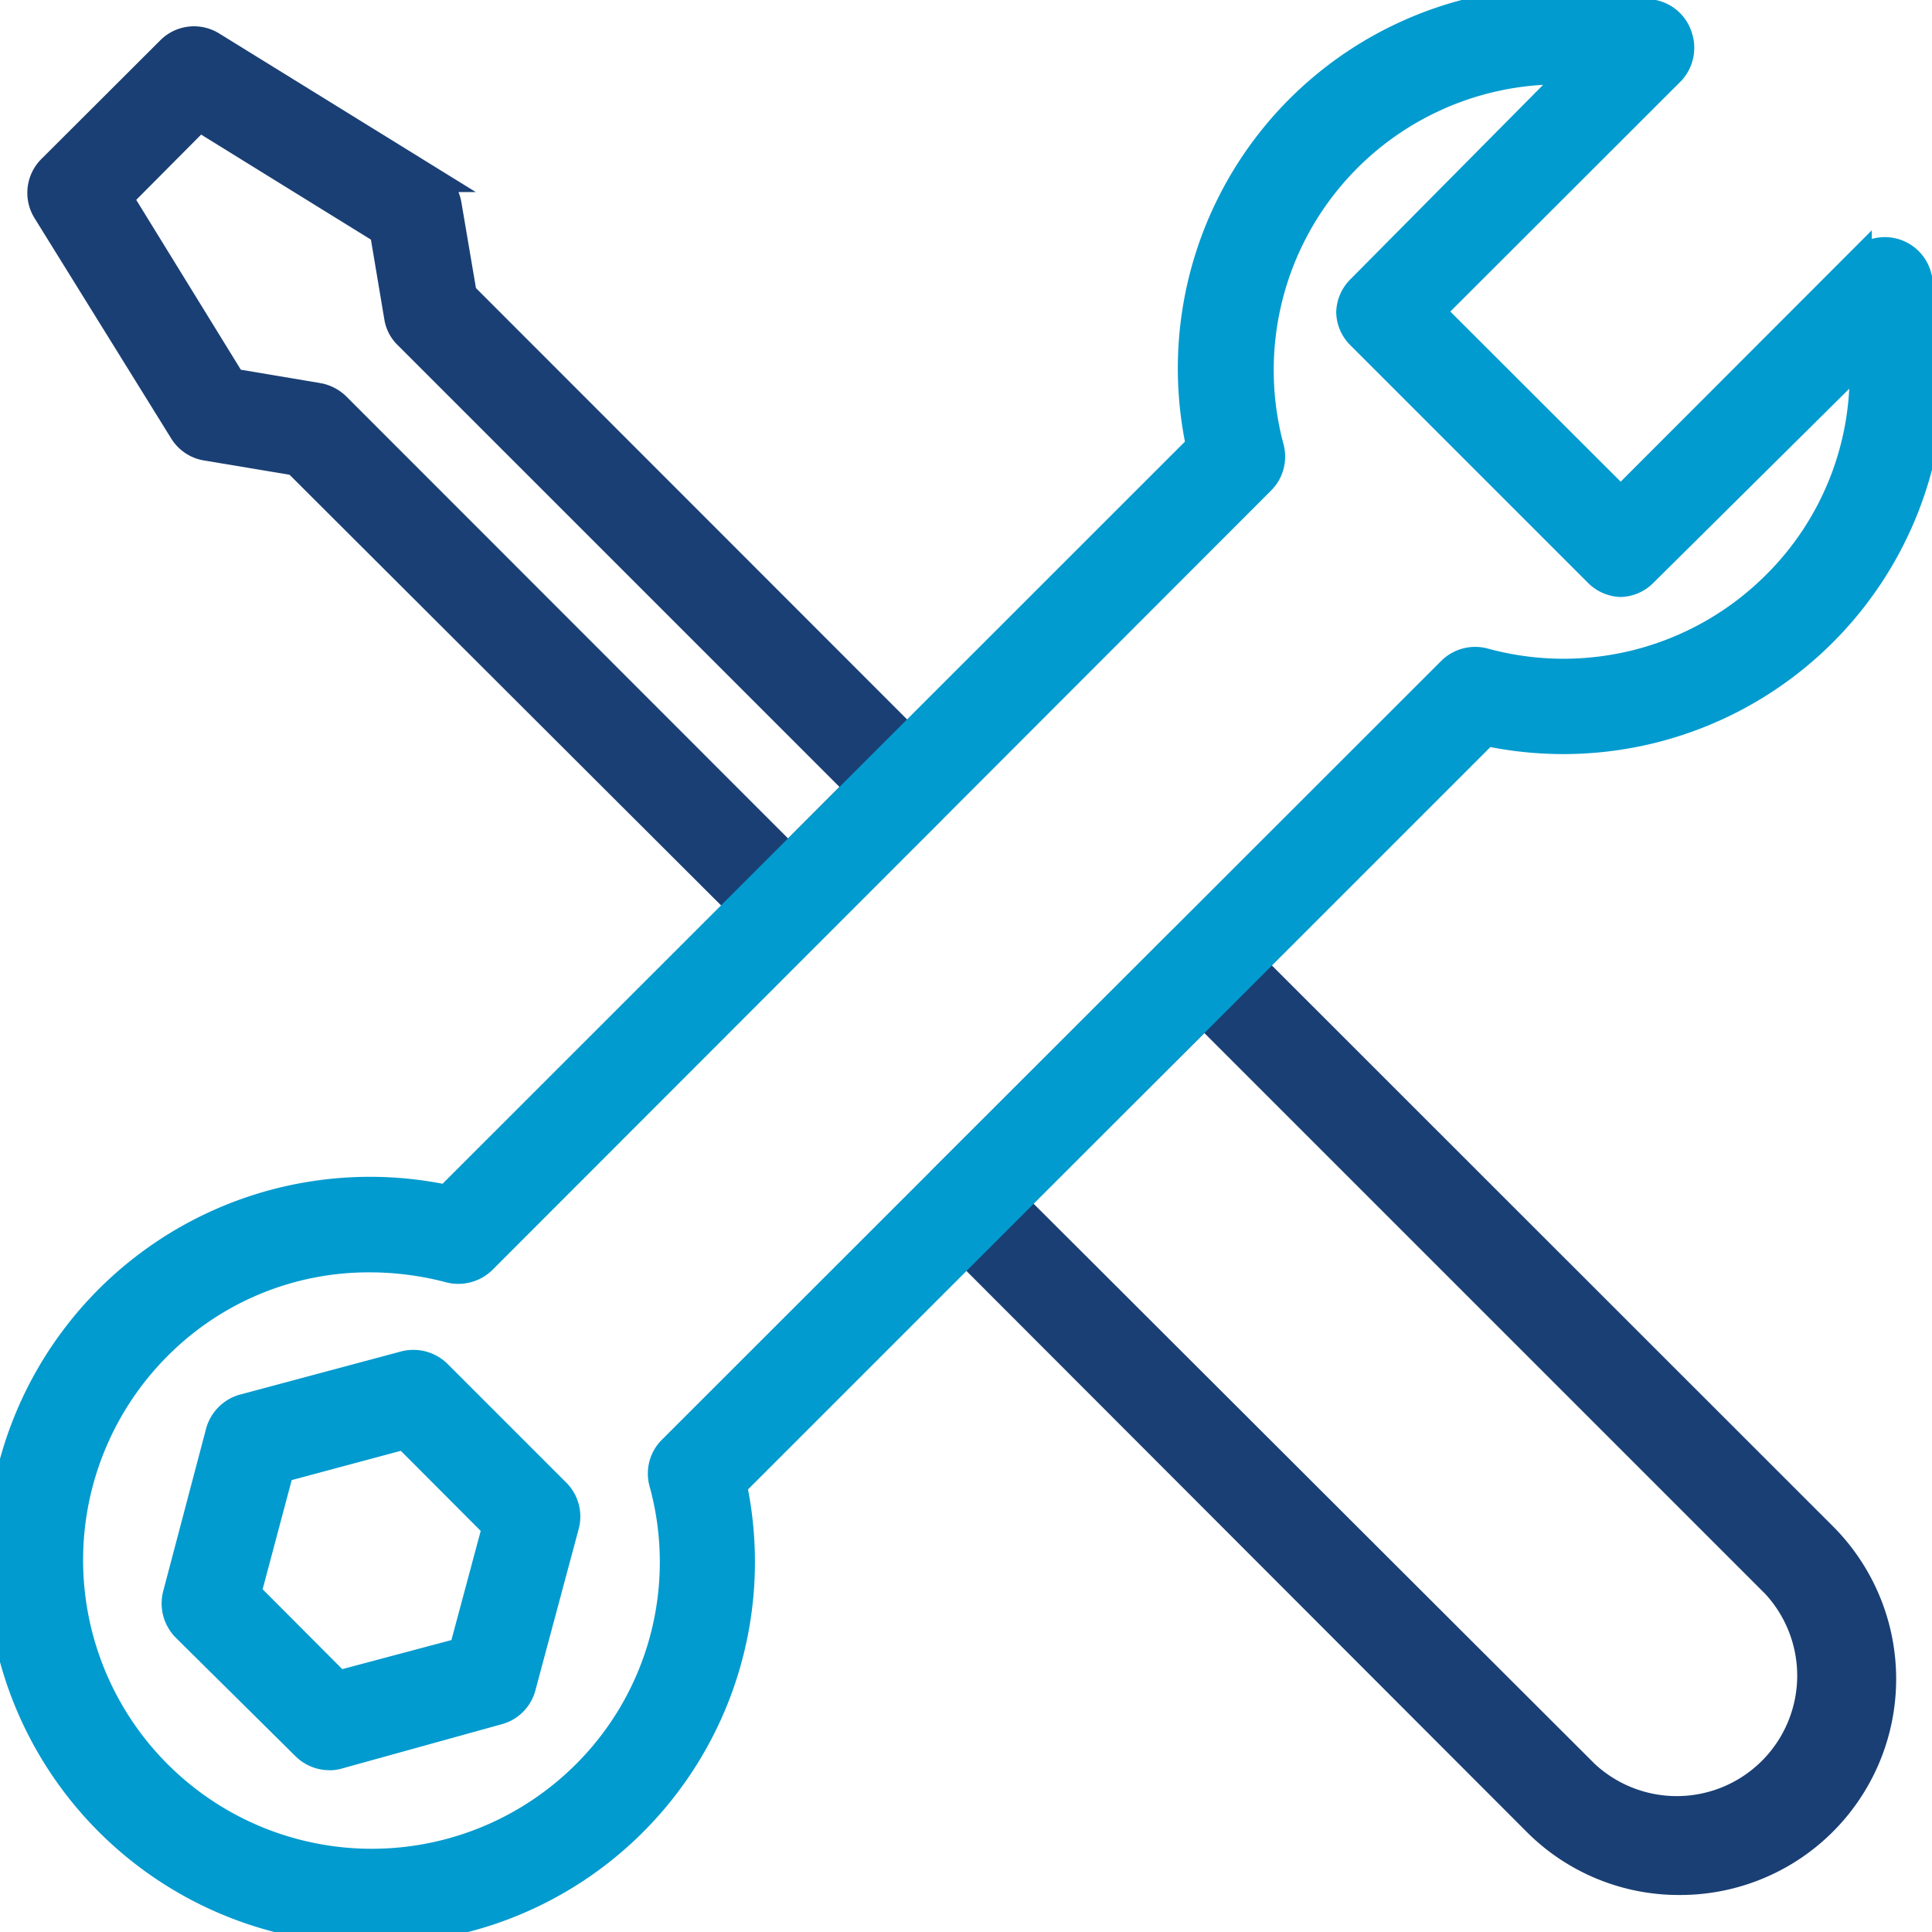
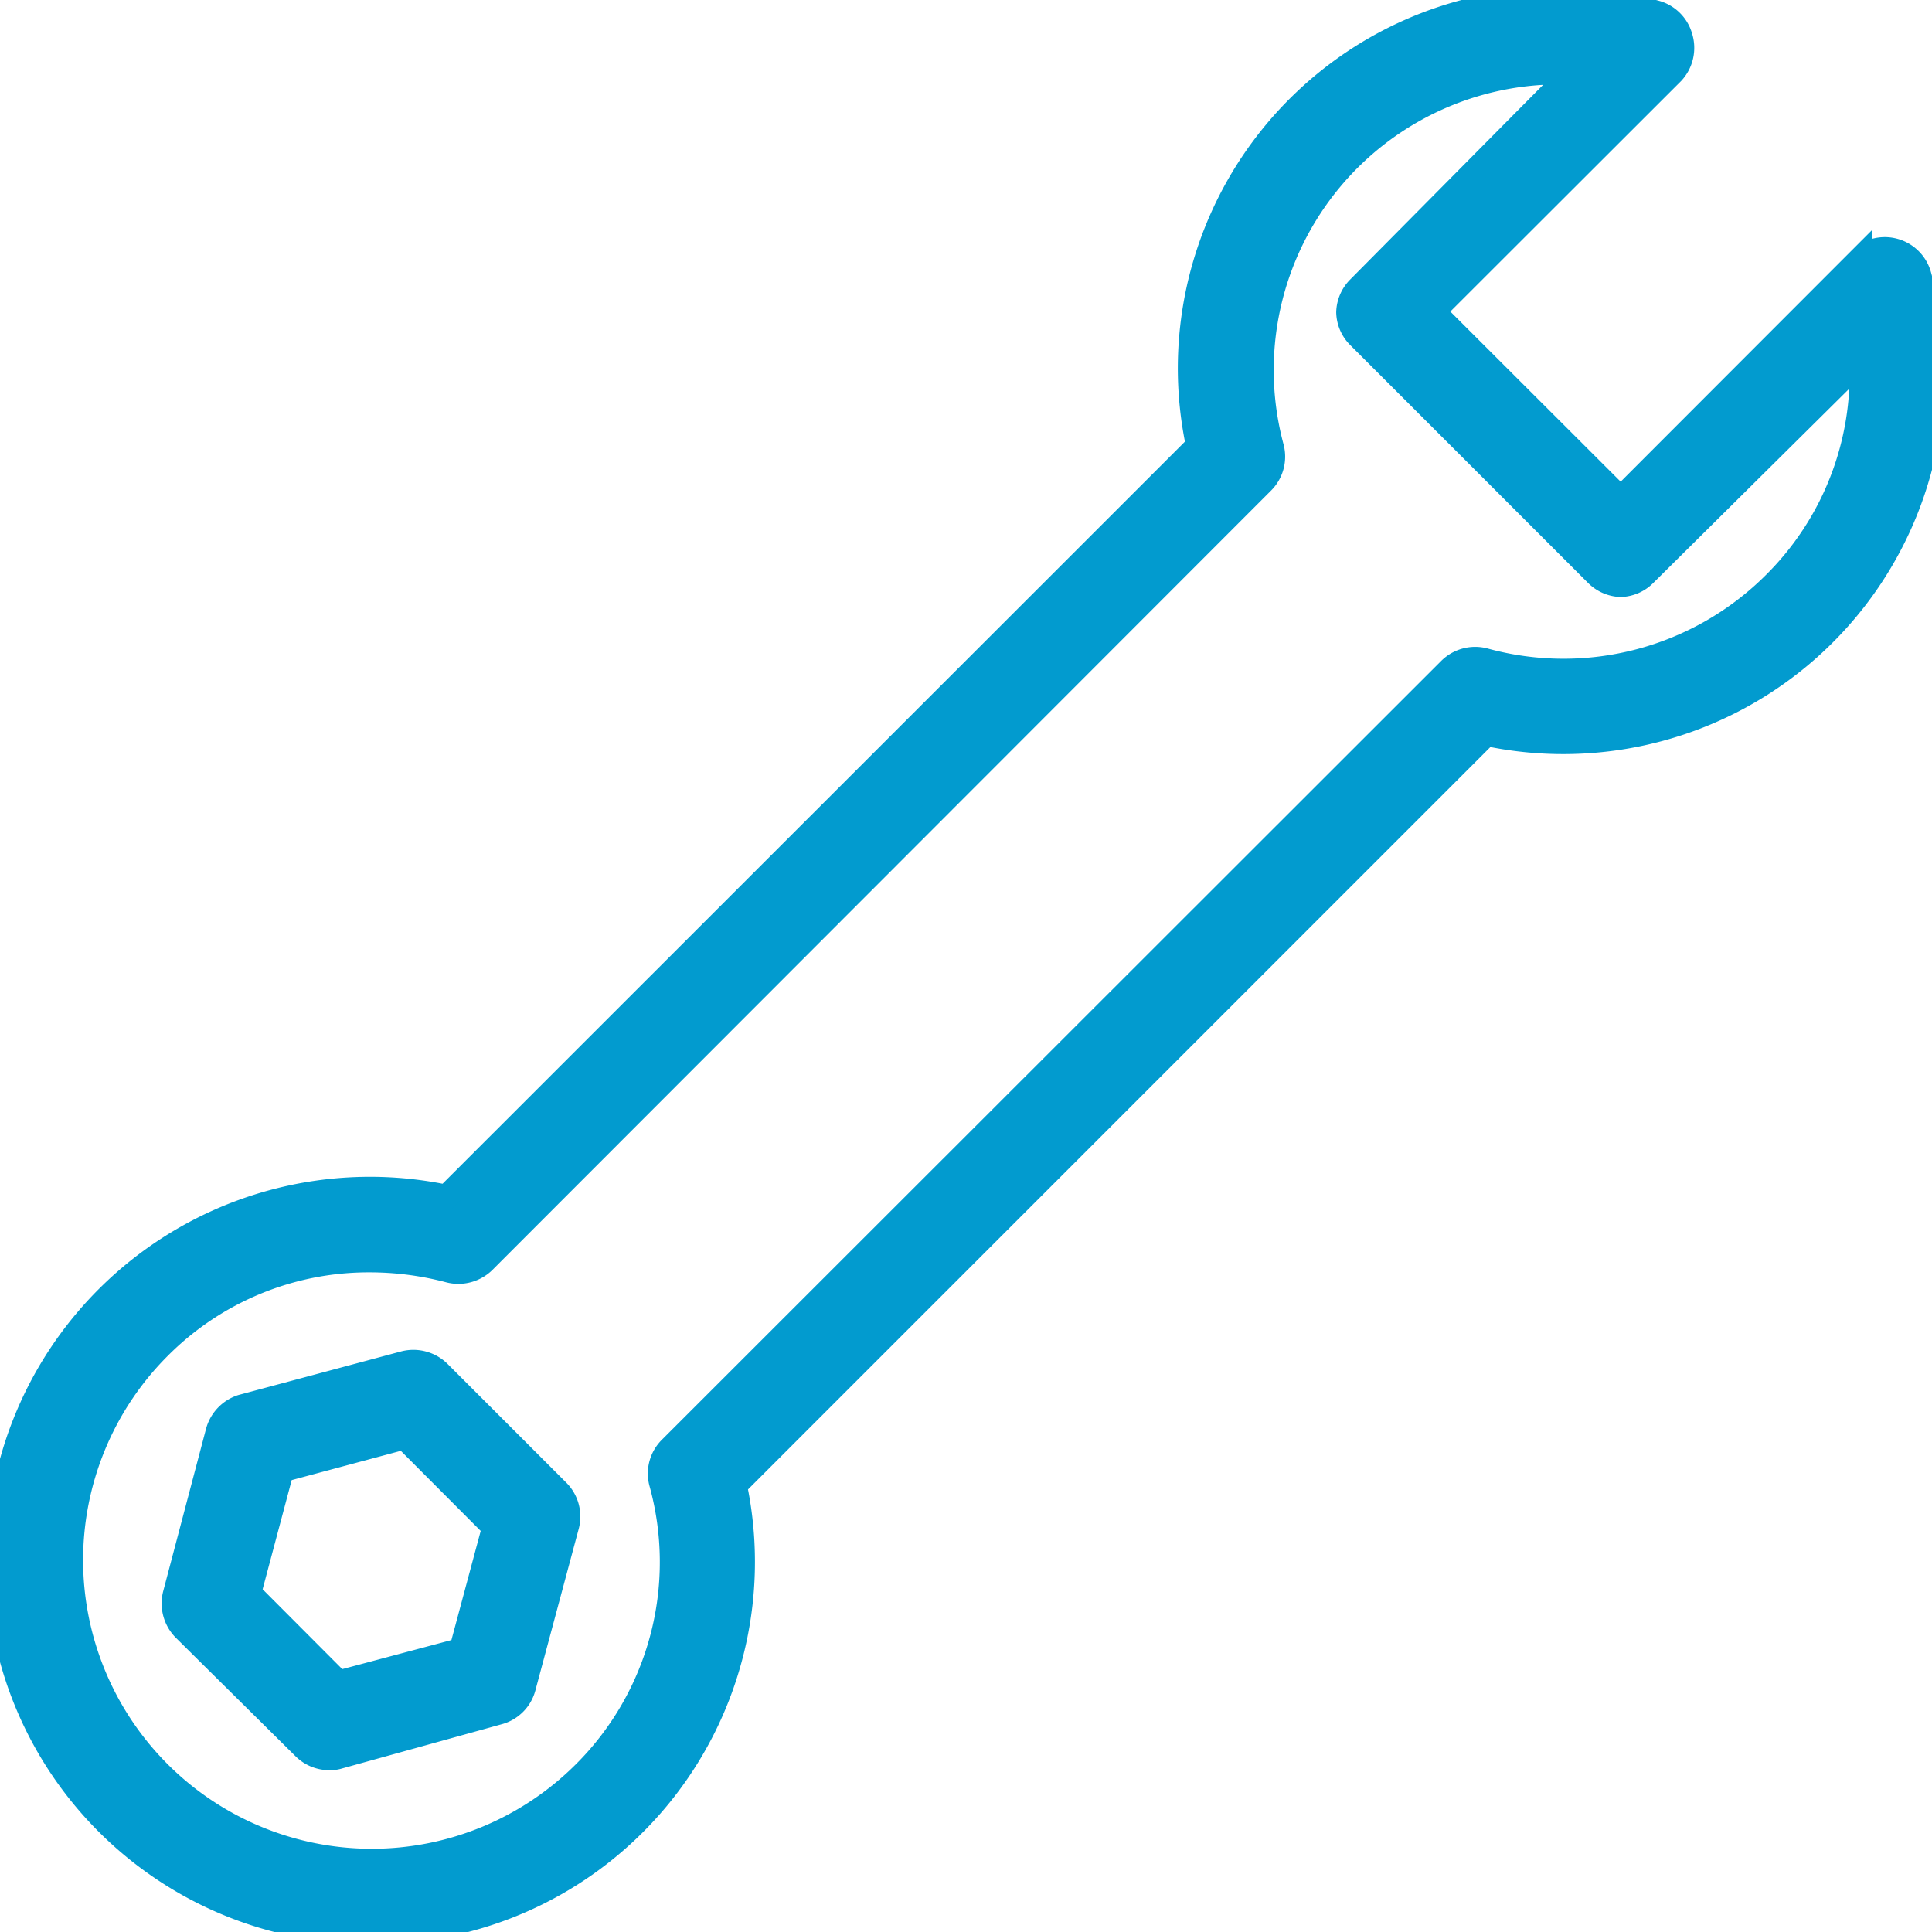
<svg xmlns="http://www.w3.org/2000/svg" id="Capa_1" data-name="Capa 1" viewBox="0 0 79.87 79.87">
  <defs>
    <style>.cls-1{fill:#1a3f74;stroke:#1a3f74;}.cls-1,.cls-2{stroke-miterlimit:10;}.cls-2{fill:#029bcf;stroke:#029bcf;}</style>
  </defs>
  <title>icones</title>
-   <path class="cls-1" d="M69.46,77.84a8.38,8.38,0,0,1-6-2.47L38.91,50.79a1.49,1.49,0,0,1,0-2.09l9.84-9.83a1.46,1.46,0,0,1,2.08,0L75.42,63.45a8.43,8.43,0,0,1-6,14.39ZM42,49.74,65.58,73.28a5.48,5.48,0,0,0,7.75-7.74L49.79,42Z" />
-   <path class="cls-1" d="M32.58,38.93a1.46,1.46,0,0,1-1-.44L12.21,19.16,8.5,18.54a1.47,1.47,0,0,1-1-.68L1.85,8.75a1.48,1.48,0,0,1,.21-1.82L7,2A1.47,1.47,0,0,1,8.8,1.81l9.11,5.63a1.48,1.48,0,0,1,.67,1l.63,3.71L38.54,31.49a1.48,1.48,0,0,1,0,2.09l-4.92,4.91A1.46,1.46,0,0,1,32.58,38.93ZM9.65,15.74l3.51.59a1.54,1.54,0,0,1,.8.41L32.58,35.37l2.83-2.84L16.79,13.91a1.4,1.4,0,0,1-.41-.8L15.79,9.6,8.24,4.93,5,8.19Z" />
-   <path class="cls-2" d="M15.37,79.87a15.36,15.36,0,1,1,3.09-30.39L49.53,18.42A15.25,15.25,0,0,1,68.47.52a1.47,1.47,0,0,1,1,1A1.5,1.5,0,0,1,69.14,3l-9.89,9.88L67,20.62l9.88-9.89a1.48,1.48,0,0,1,2.47.67,15.26,15.26,0,0,1-17.9,18.94L30.38,61.41a15.3,15.3,0,0,1-15,18.46ZM15.26,52.1a12.21,12.21,0,0,0-8.68,3.6A12.43,12.43,0,0,0,24.16,73.29a12.3,12.3,0,0,0,3.17-12,1.47,1.47,0,0,1,.39-1.42L59.94,27.67a1.49,1.49,0,0,1,1.42-.38,12.34,12.34,0,0,0,12-3.17,12.19,12.19,0,0,0,3.59-9.25L68,23.74a1.47,1.47,0,0,1-1,.44h0a1.48,1.48,0,0,1-1-.44l-9.83-9.83a1.46,1.46,0,0,1-.43-1,1.48,1.48,0,0,1,.43-1L65,3A12.31,12.31,0,0,0,52.58,18.5a1.48,1.48,0,0,1-.38,1.42L20,52.15a1.51,1.51,0,0,1-1.42.38A12.87,12.87,0,0,0,15.26,52.1ZM13.57,72.68a1.48,1.48,0,0,1-1-.43L7.61,67.34a1.51,1.51,0,0,1-.38-1.43L9,59.2a1.51,1.51,0,0,1,1-1.05l6.72-1.8a1.51,1.51,0,0,1,1.42.38l4.92,4.92a1.48,1.48,0,0,1,.38,1.43l-1.8,6.71a1.47,1.47,0,0,1-1,1L14,72.63A1.2,1.2,0,0,1,13.57,72.68ZM10.3,65.85,14,69.56l5.07-1.35,1.36-5.07-3.71-3.72-5.07,1.36Zm10,3.56h0Z" />
+   <path class="cls-2" d="M15.37,79.87a15.36,15.36,0,1,1,3.09-30.39L49.53,18.42A15.25,15.25,0,0,1,68.47.52a1.47,1.47,0,0,1,1,1A1.5,1.5,0,0,1,69.14,3l-9.89,9.88L67,20.62l9.88-9.89a1.48,1.48,0,0,1,2.47.67,15.26,15.26,0,0,1-17.9,18.94L30.38,61.41a15.3,15.3,0,0,1-15,18.46ZM15.26,52.1a12.21,12.21,0,0,0-8.68,3.6A12.43,12.43,0,0,0,24.16,73.29a12.3,12.3,0,0,0,3.17-12,1.47,1.47,0,0,1,.39-1.42L59.94,27.67a1.49,1.49,0,0,1,1.42-.38,12.34,12.34,0,0,0,12-3.17,12.19,12.19,0,0,0,3.59-9.25L68,23.74a1.47,1.47,0,0,1-1,.44h0a1.48,1.48,0,0,1-1-.44l-9.83-9.83a1.46,1.46,0,0,1-.43-1,1.48,1.48,0,0,1,.43-1L65,3A12.31,12.31,0,0,0,52.58,18.5a1.48,1.48,0,0,1-.38,1.42L20,52.15a1.51,1.51,0,0,1-1.42.38A12.87,12.87,0,0,0,15.26,52.1ZM13.57,72.68a1.48,1.48,0,0,1-1-.43L7.61,67.34a1.51,1.51,0,0,1-.38-1.43L9,59.2a1.51,1.51,0,0,1,1-1.05l6.72-1.8a1.51,1.51,0,0,1,1.42.38l4.92,4.92a1.48,1.48,0,0,1,.38,1.43l-1.8,6.71a1.47,1.47,0,0,1-1,1L14,72.63A1.2,1.2,0,0,1,13.57,72.68ZM10.3,65.85,14,69.56l5.07-1.35,1.36-5.07-3.71-3.72-5.07,1.36Zm10,3.56h0" />
</svg>